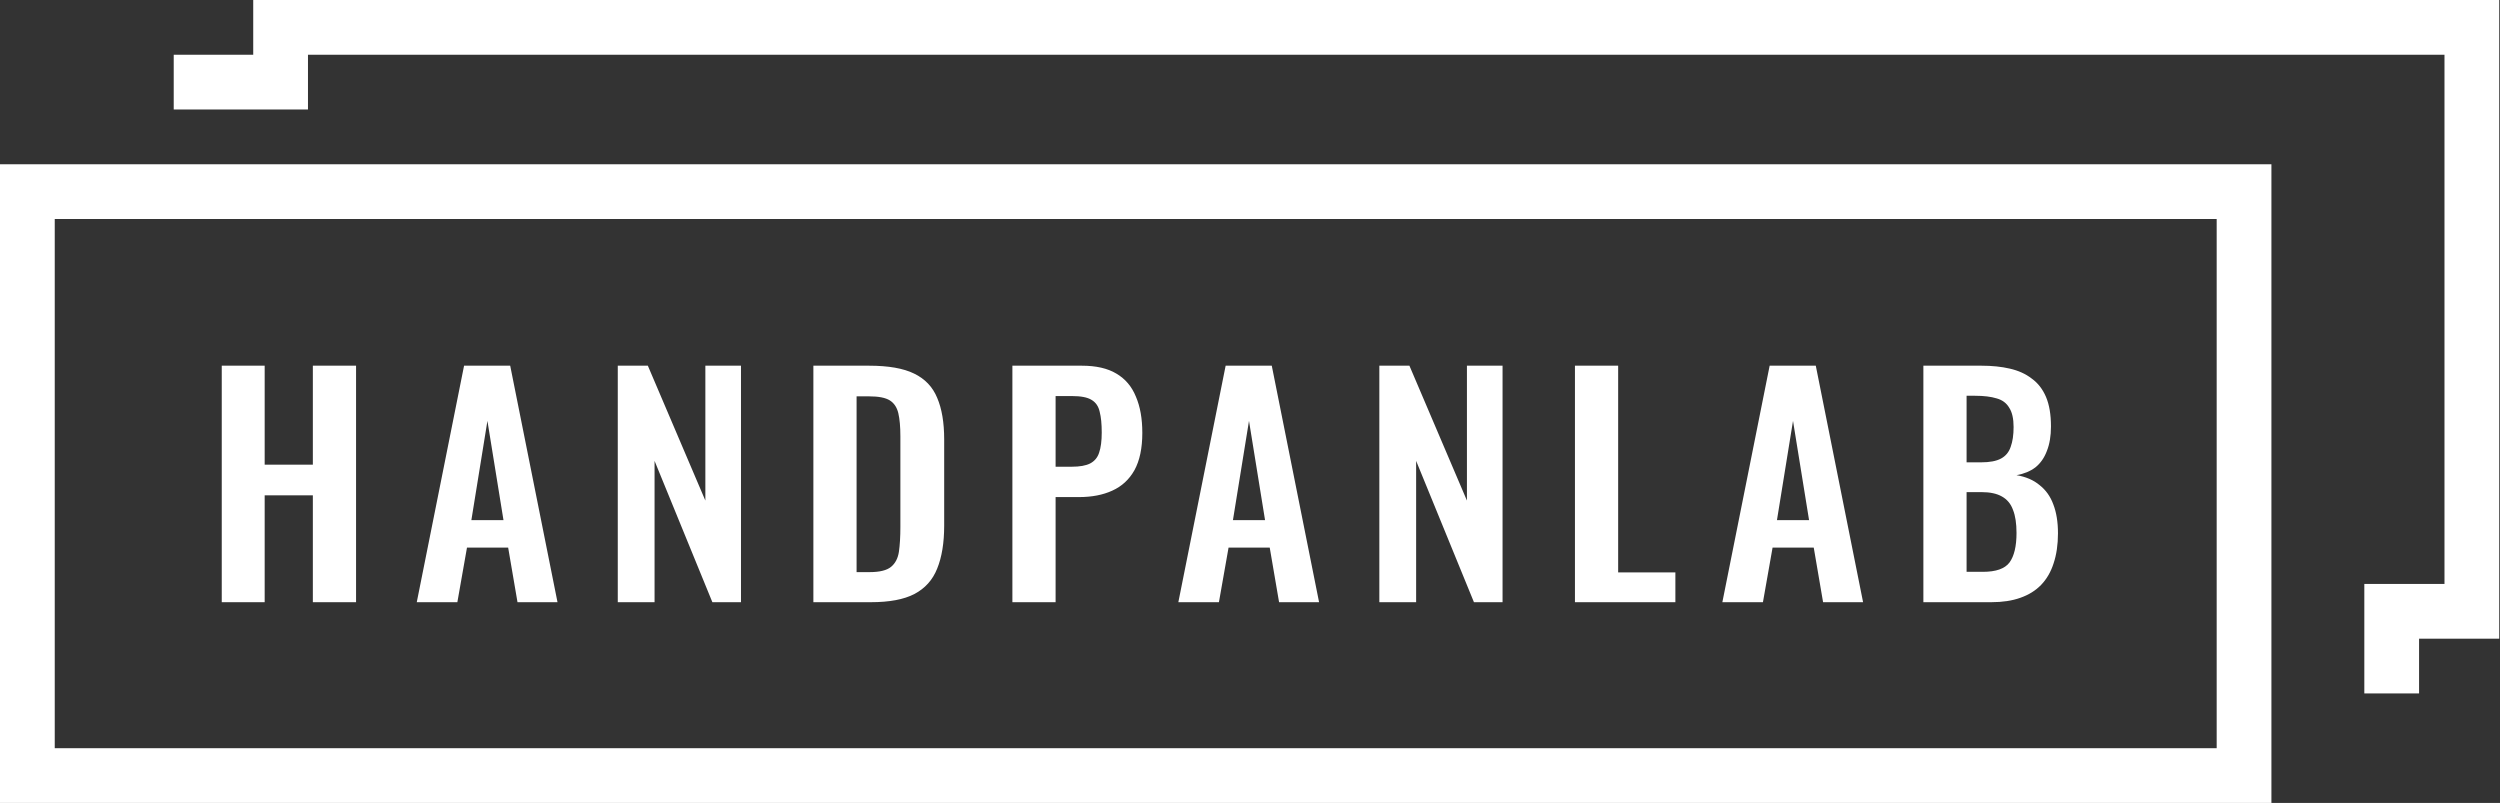
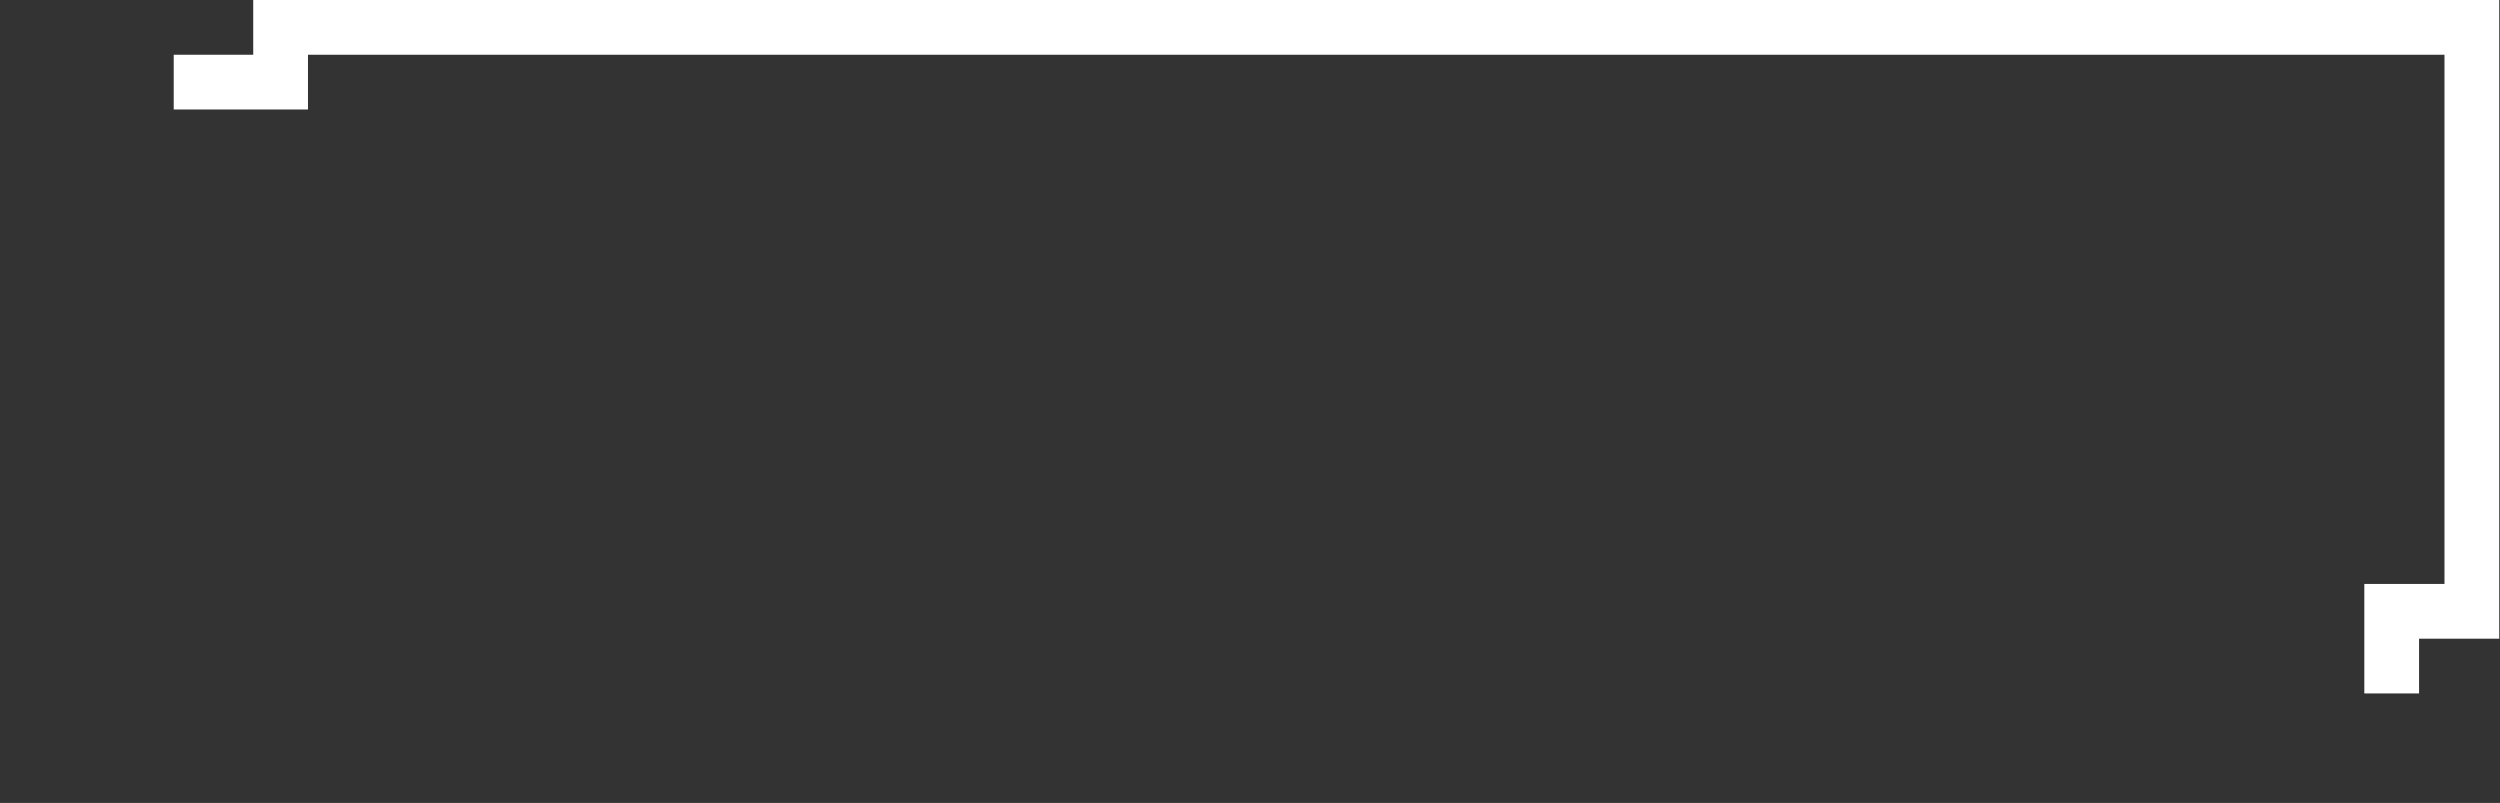
<svg xmlns="http://www.w3.org/2000/svg" width="137" height="44" viewBox="0 0 137 44" fill="none">
  <rect x="0" y="0" width="137" height="44" fill="#333333" stroke="none" />
-   <rect x="1.5" y="10.5" width="121.474" height="32" stroke="white" stroke-width="3" />
-   <path d="M12.152 33V20.04H14.504V25.464H17.144V20.04H19.512V33H17.144V27.144H14.504V33H12.152ZM22.839 33L25.431 20.04H27.959L30.551 33H28.359L27.847 30.008H25.591L25.063 33H22.839ZM25.831 28.504H27.591L26.711 23.064L25.831 28.504ZM33.854 33V20.04H35.502L38.654 27.432V20.04H40.606V33H39.038L35.87 25.256V33H33.854ZM44.573 33V20.04H47.629C48.685 20.04 49.506 20.184 50.093 20.472C50.69 20.76 51.111 21.203 51.357 21.8C51.613 22.397 51.741 23.155 51.741 24.072V28.808C51.741 29.747 51.613 30.531 51.357 31.16C51.111 31.779 50.695 32.243 50.109 32.552C49.533 32.851 48.738 33 47.725 33H44.573ZM46.941 31.352H47.661C48.205 31.352 48.594 31.256 48.829 31.064C49.063 30.872 49.207 30.595 49.261 30.232C49.314 29.859 49.341 29.405 49.341 28.872V23.912C49.341 23.389 49.303 22.968 49.229 22.648C49.154 22.328 48.999 22.093 48.765 21.944C48.53 21.795 48.151 21.72 47.629 21.72H46.941V31.352ZM55.479 33V20.04H59.287C60.066 20.04 60.695 20.184 61.175 20.472C61.666 20.76 62.023 21.181 62.247 21.736C62.482 22.28 62.599 22.941 62.599 23.72C62.599 24.563 62.455 25.245 62.167 25.768C61.879 26.28 61.474 26.653 60.951 26.888C60.439 27.123 59.831 27.24 59.127 27.24H57.847V33H55.479ZM57.847 25.576H58.743C59.17 25.576 59.5 25.517 59.735 25.4C59.98 25.272 60.146 25.075 60.231 24.808C60.327 24.531 60.375 24.163 60.375 23.704C60.375 23.235 60.338 22.856 60.263 22.568C60.199 22.269 60.05 22.051 59.815 21.912C59.591 21.773 59.234 21.704 58.743 21.704H57.847V25.576ZM64.573 33L67.165 20.04H69.693L72.285 33H70.093L69.581 30.008H67.325L66.797 33H64.573ZM67.565 28.504H69.325L68.445 23.064L67.565 28.504ZM75.588 33V20.04H77.236L80.388 27.432V20.04H82.34V33H80.772L77.604 25.256V33H75.588ZM86.307 33V20.04H88.675V31.368H91.811V33H86.307ZM94.385 33L96.977 20.04H99.505L102.097 33H99.905L99.393 30.008H97.137L96.609 33H94.385ZM97.377 28.504H99.137L98.257 23.064L97.377 28.504ZM105.401 33V20.04H108.585C109.161 20.04 109.678 20.093 110.137 20.2C110.606 20.307 111.006 20.488 111.337 20.744C111.678 20.989 111.939 21.325 112.121 21.752C112.302 22.179 112.393 22.717 112.393 23.368C112.393 23.891 112.318 24.339 112.169 24.712C112.03 25.085 111.822 25.384 111.545 25.608C111.267 25.821 110.921 25.965 110.505 26.04C111.017 26.125 111.438 26.307 111.769 26.584C112.11 26.851 112.361 27.203 112.521 27.64C112.691 28.077 112.777 28.605 112.777 29.224C112.777 29.843 112.697 30.392 112.537 30.872C112.387 31.341 112.158 31.736 111.849 32.056C111.55 32.365 111.171 32.6 110.713 32.76C110.265 32.92 109.737 33 109.129 33H105.401ZM107.769 31.336H108.665C109.379 31.336 109.865 31.165 110.121 30.824C110.377 30.472 110.505 29.933 110.505 29.208C110.505 28.685 110.441 28.264 110.313 27.944C110.195 27.613 109.993 27.368 109.705 27.208C109.427 27.048 109.054 26.968 108.585 26.968H107.769V31.336ZM107.769 25.336H108.569C109.038 25.336 109.401 25.267 109.657 25.128C109.913 24.989 110.089 24.776 110.185 24.488C110.291 24.2 110.345 23.837 110.345 23.4C110.345 22.941 110.265 22.589 110.105 22.344C109.955 22.088 109.726 21.917 109.417 21.832C109.107 21.736 108.713 21.688 108.233 21.688H107.769V25.336Z" fill="white" />
  <path d="M131.065 38V33.5H135.458V1.5H15.377V4.5H9.52" stroke="white" stroke-width="3" />
</svg>